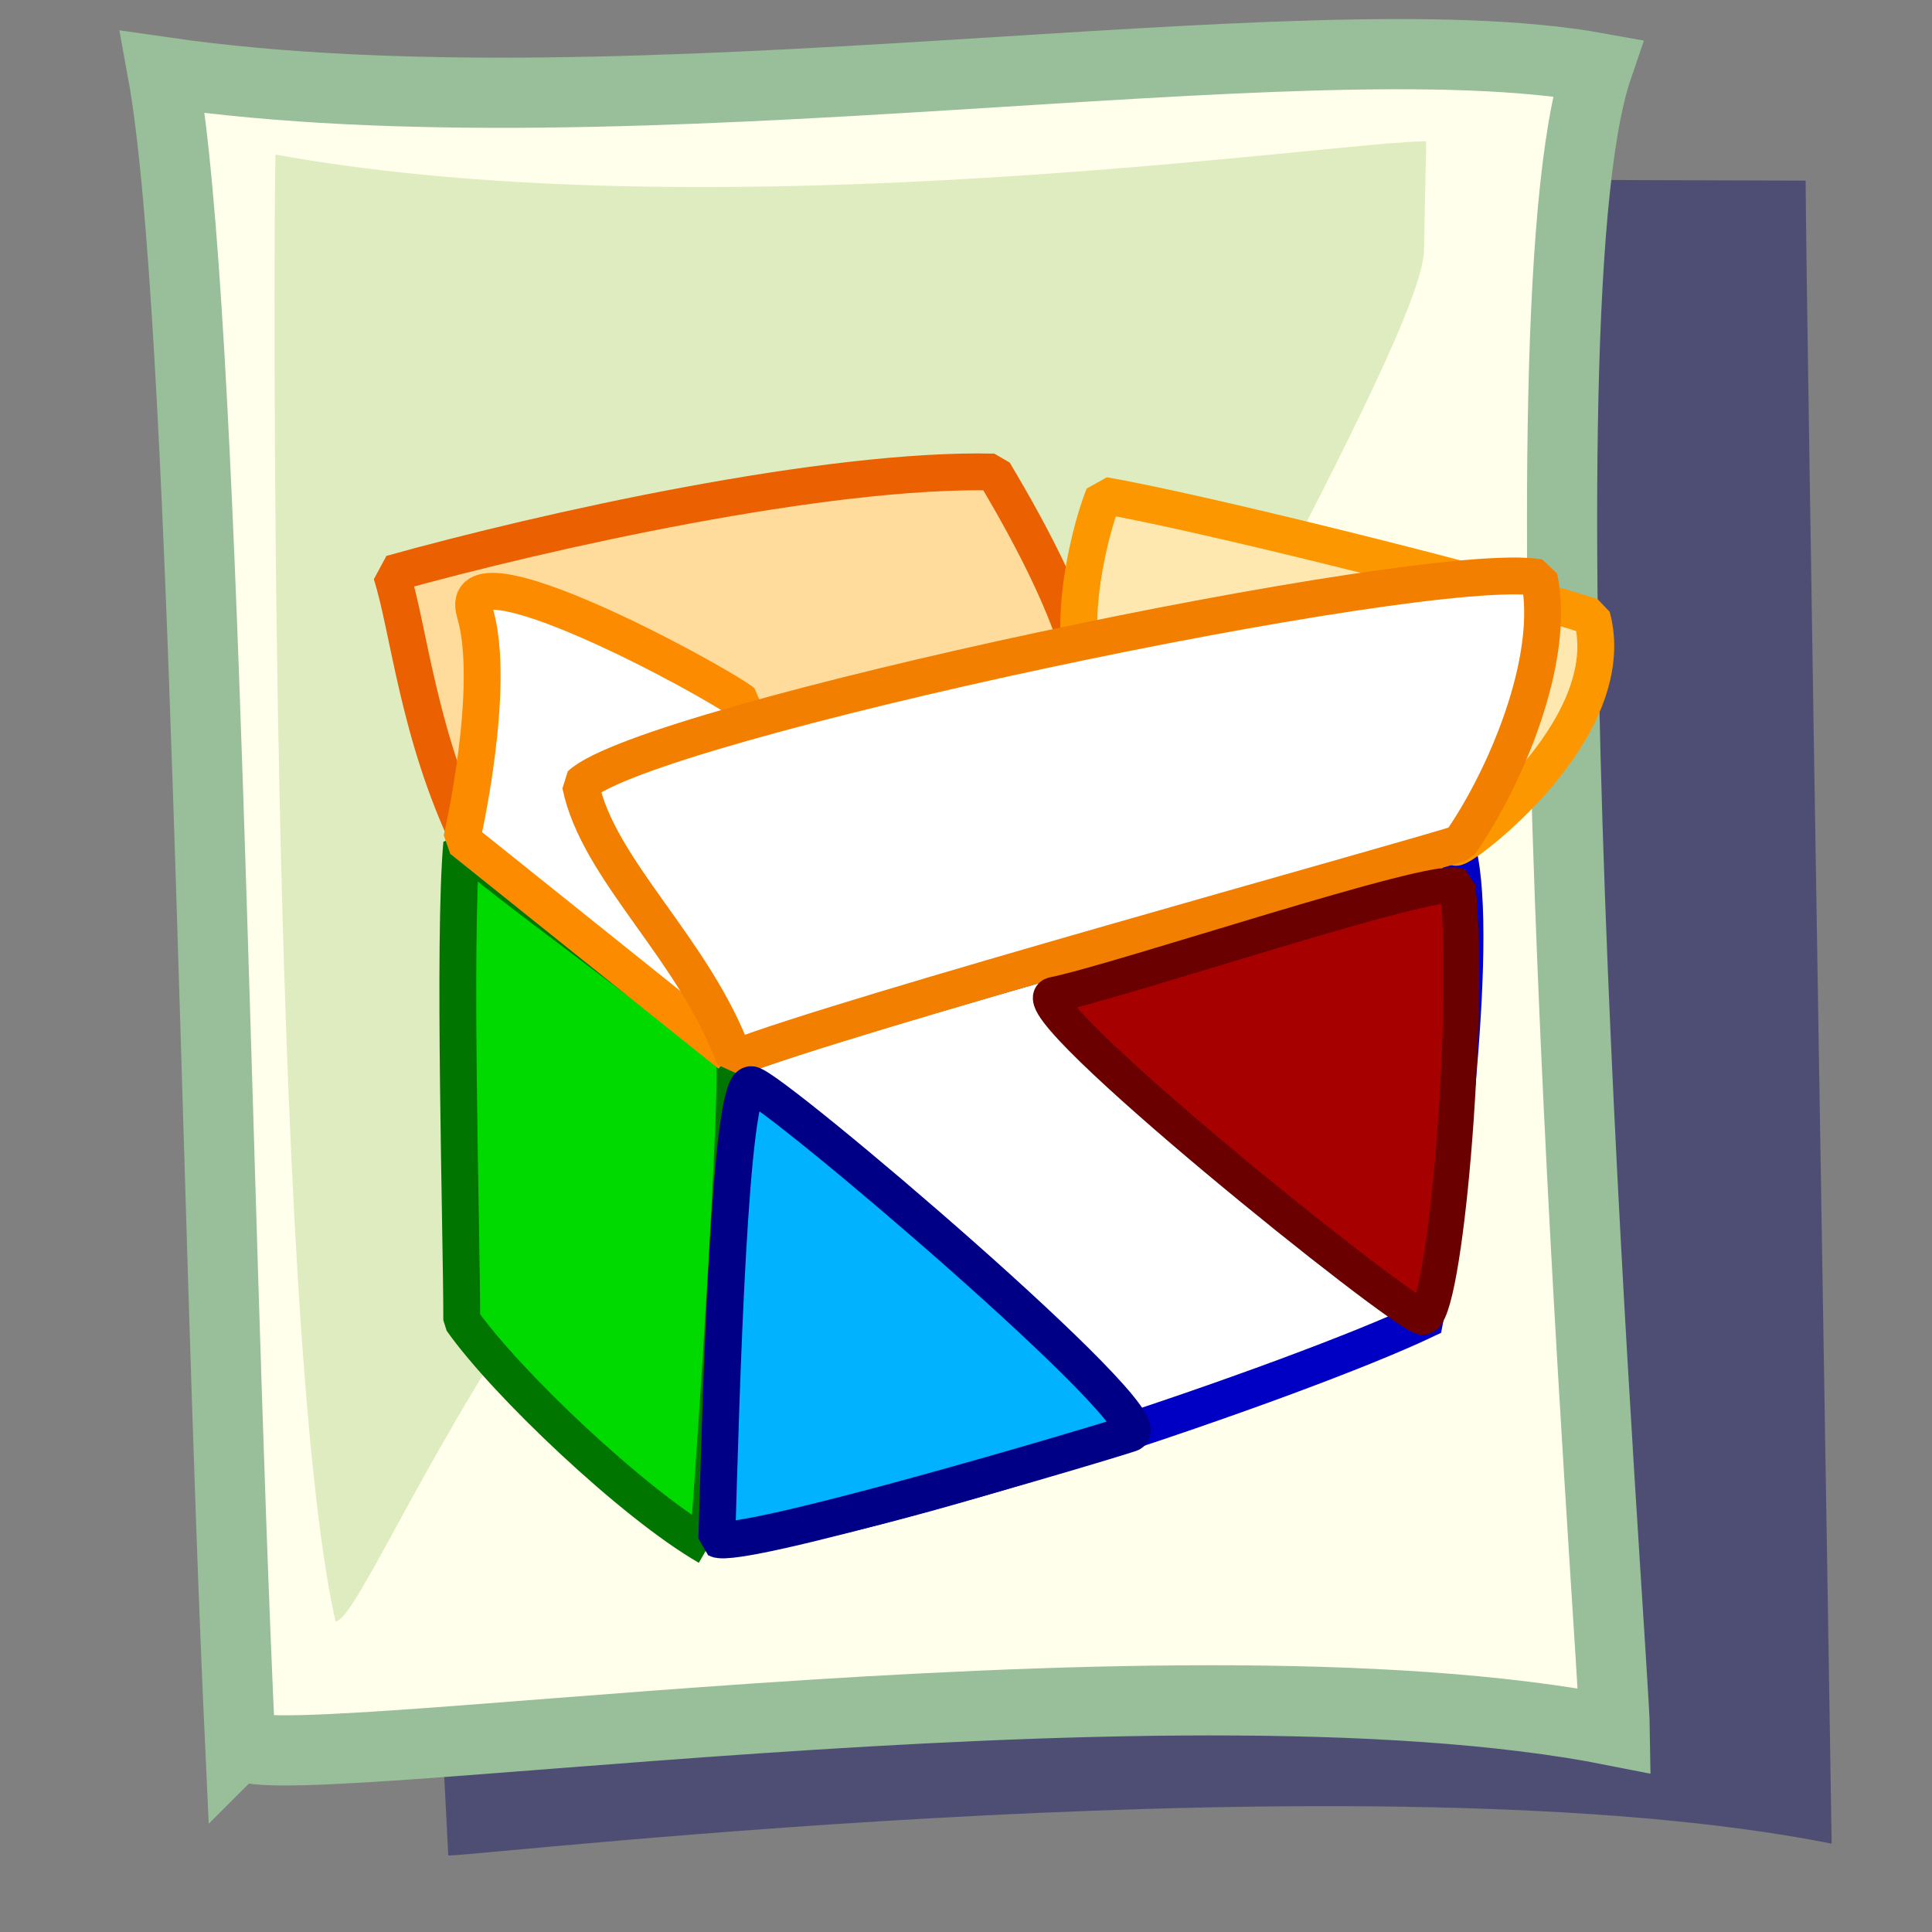
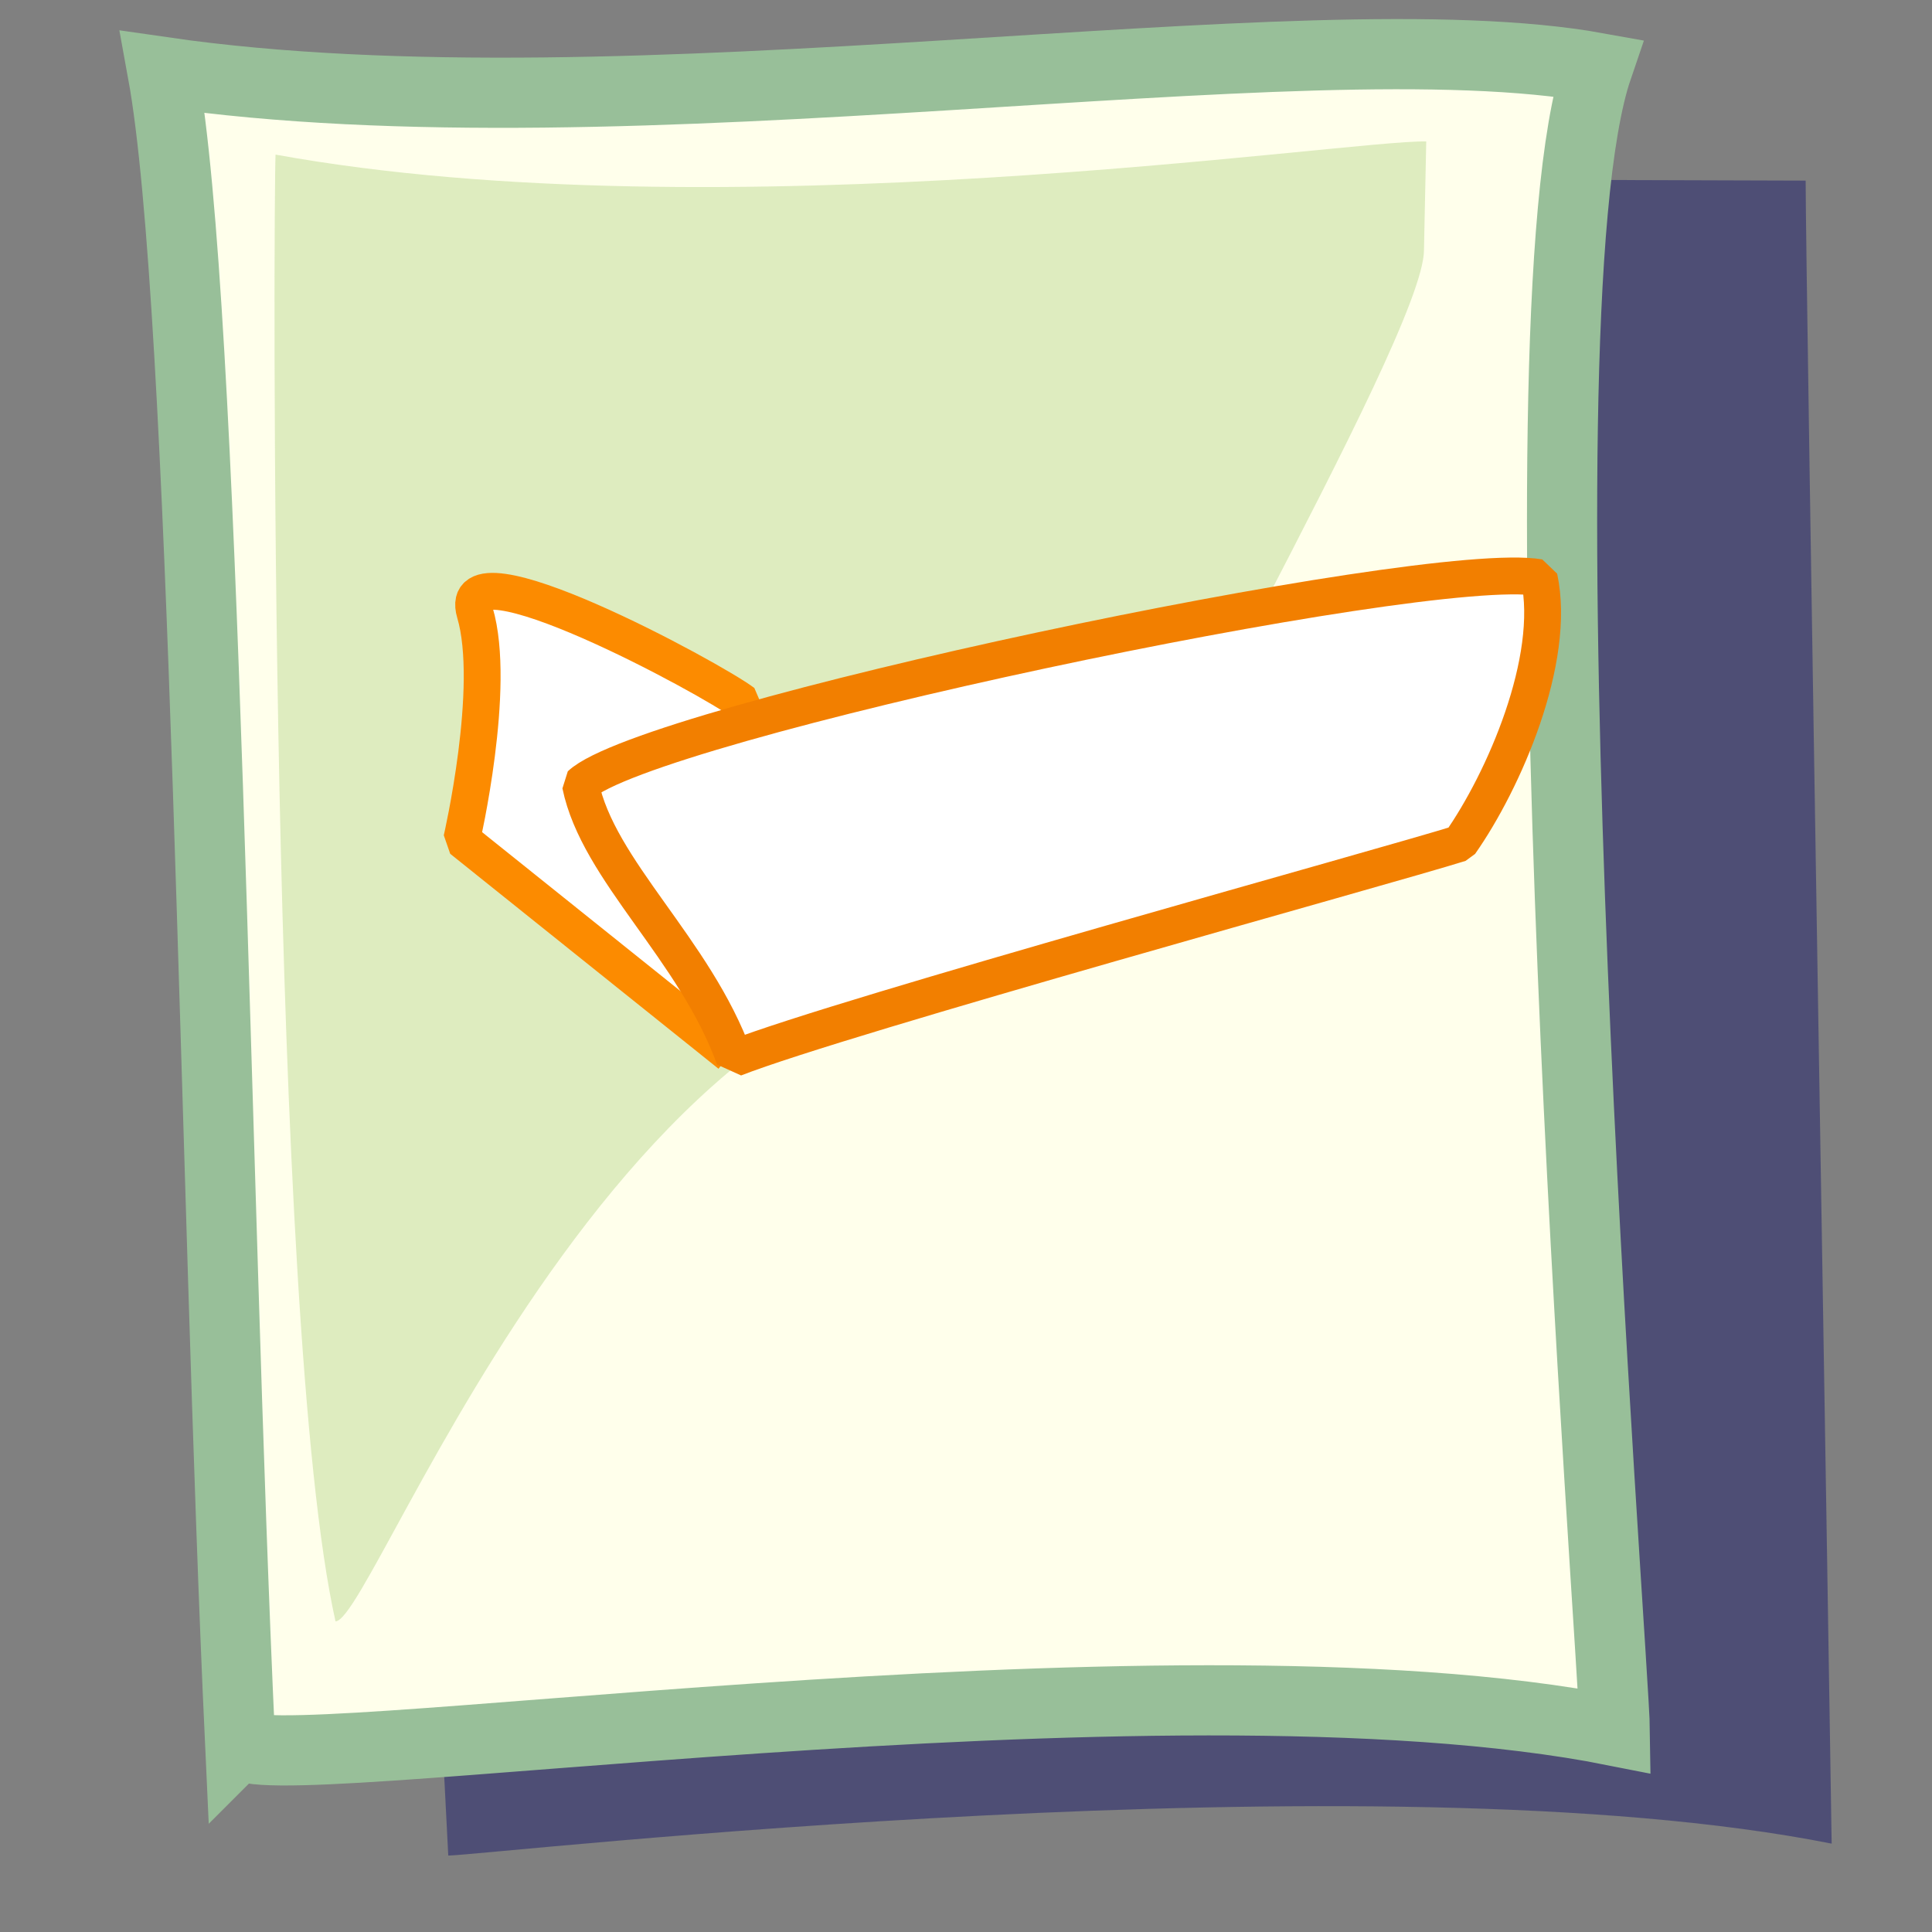
<svg xmlns="http://www.w3.org/2000/svg" xmlns:ns1="http://sodipodi.sourceforge.net/DTD/sodipodi-0.dtd" id="svg1" viewBox="0 0 437.5 437.5" ns1:version="0.34" version="1.0" y="0" x="0" ns1:docname="/usr/share/icons/Lemon/scalable/mimetypes/tar.svg" ns1:docbase="/usr/share/icons/Lemon/scalable/mimetypes/">
  <rect x="0" y="0" width="437.5" height="437.5" fill="#808080" stroke="none" />
  <ns1:namedview id="base" />
  <path id="path623" ns1:nodetypes="ccccc" style="fill-rule:evenodd;fill:#040565;fill-opacity:.398" d="m101.51 420.19l-19.5-380.31 326.88 1.021c-0.02 20.061 5.69 359.95 5.89 376.59-103.06-20.5-303.92 2.56-313.27 2.7z" />
  <path id="path1445" ns1:nodetypes="ccccs" style="fill-rule:evenodd;stroke:#98bf99;stroke-width:15.892;fill:#ffffeb" d="m54.372 394.65c-5.846-126.11-7.764-324.9-17.538-378.34 106.34 15.401 257.76-13.086 324.92-0.943-20.03 58.673 3.73 359.95 3.93 376.58-103.07-20.49-310.88 12.04-311.31 2.7z" />
  <path id="path622" ns1:nodetypes="cccccc" style="fill-rule:evenodd;fill:#b2d385;fill-opacity:.433" d="m75.978 367.16c-15.266-68.12-14.048-323.15-13.579-332.15 100.66 18.276 242.64-3.342 260.57-2.983l-0.51 24.588c-0.01 20.06-73.65 143.7-73.45 160.34-103.07-20.5-163.69 150.06-173.03 150.2z" />
-   <path id="path584" style="stroke-linejoin:bevel;fill-rule:evenodd;stroke:#eb6000;stroke-width:8.342;fill:#ffdc9c" d="m246.96 157.34c-10.95 2.65-114.52 25.66-140.41 33.63-11.95-24.78-13.941-48.68-17.925-61.07 34.855-9.73 98.585-23.9 136.44-23.01 8.96 15.05 18.92 33.63 21.9 50.45z" />
-   <path id="path579" style="fill-rule:evenodd;stroke:#0000c5;stroke-width:8.342;fill:#ffffff" d="m161.32 348.51c37.84-3.54 133.44-36.29 161.33-49.56 4.98-24.78 12.94-90.28 6.97-107.98-23.9 7.97-139.42 38.94-163.32 48.68-1.99 11.5-2.99 83.19-4.98 108.86z" />
-   <path id="path580" style="stroke-linejoin:bevel;fill-rule:evenodd;stroke:#007500;stroke-width:8.342;fill:#00da00" d="m160.33 350.28c-16.93-9.73-45.81-37.17-55.77-51.33 0-20.36-1.99-85.85 0-107.98 7.97 7.97 44.81 33.63 61.74 48.68 1 7.96-3.98 85.85-5.97 110.63z" />
-   <path id="path583" style="stroke-linejoin:bevel;fill-rule:evenodd;stroke:#fc9700;stroke-width:8.342;fill:#ffe8b0" d="m329.62 191.86c-18.92-4.43-71.7-26.56-80.66-34.52-8.97-7.97-2.99-35.4 0.99-45.14 20.91 3.54 88.63 20.36 110.54 27.44 6.97 25.66-29.87 53.1-30.87 52.22z" />
  <path id="path582" style="stroke-linejoin:bevel;fill-rule:evenodd;stroke:#fc8b00;stroke-width:8.342;fill:#ffffff" d="m165.31 238.76c4.97-34.51 0.99-61.07 2.98-79.65-6.97-5.31-65.72-37.17-60.74-20.36 4.98 16.82-2.99 51.34-2.99 51.34l60.75 48.67z" />
  <path id="path581" style="stroke-linejoin:bevel;fill-rule:evenodd;stroke:#f27f00;stroke-width:8.342;fill:#ffffff" d="m166.3 239.65c-8.96-24.78-30.87-42.48-34.85-61.96 14.93-14.16 191.2-51.33 217.09-46.9 3.98 18.58-7.97 46.02-17.92 60.18-16.93 5.31-139.42 38.94-164.32 48.68z" />
-   <path id="path586" style="stroke-linejoin:bevel;fill-rule:evenodd;stroke:#000086;stroke-width:8.342;fill:#00b2ff" d="m162.32 348.51c0.99-33.63 2.88-103.77 7.86-102.89 4.98 0.89 93.71 76.34 85.75 78.99-7.97 2.66-88.63 26.56-93.61 23.9z" />
-   <path id="path587" style="stroke-linejoin:bevel;fill-rule:evenodd;stroke:#6b0000;stroke-width:8.032;fill:#a70000" d="m330.11 200.59c2.99 30.36-2.99 98.49-7.97 97.67s-91.68-70.51-83.72-72.97c15.94-3.28 86.71-27.16 91.69-24.7z" />
+   <path id="path586" style="stroke-linejoin:bevel;fill-rule:evenodd;stroke:#000086;stroke-width:8.342;fill:#00b2ff" d="m162.32 348.51z" />
</svg>